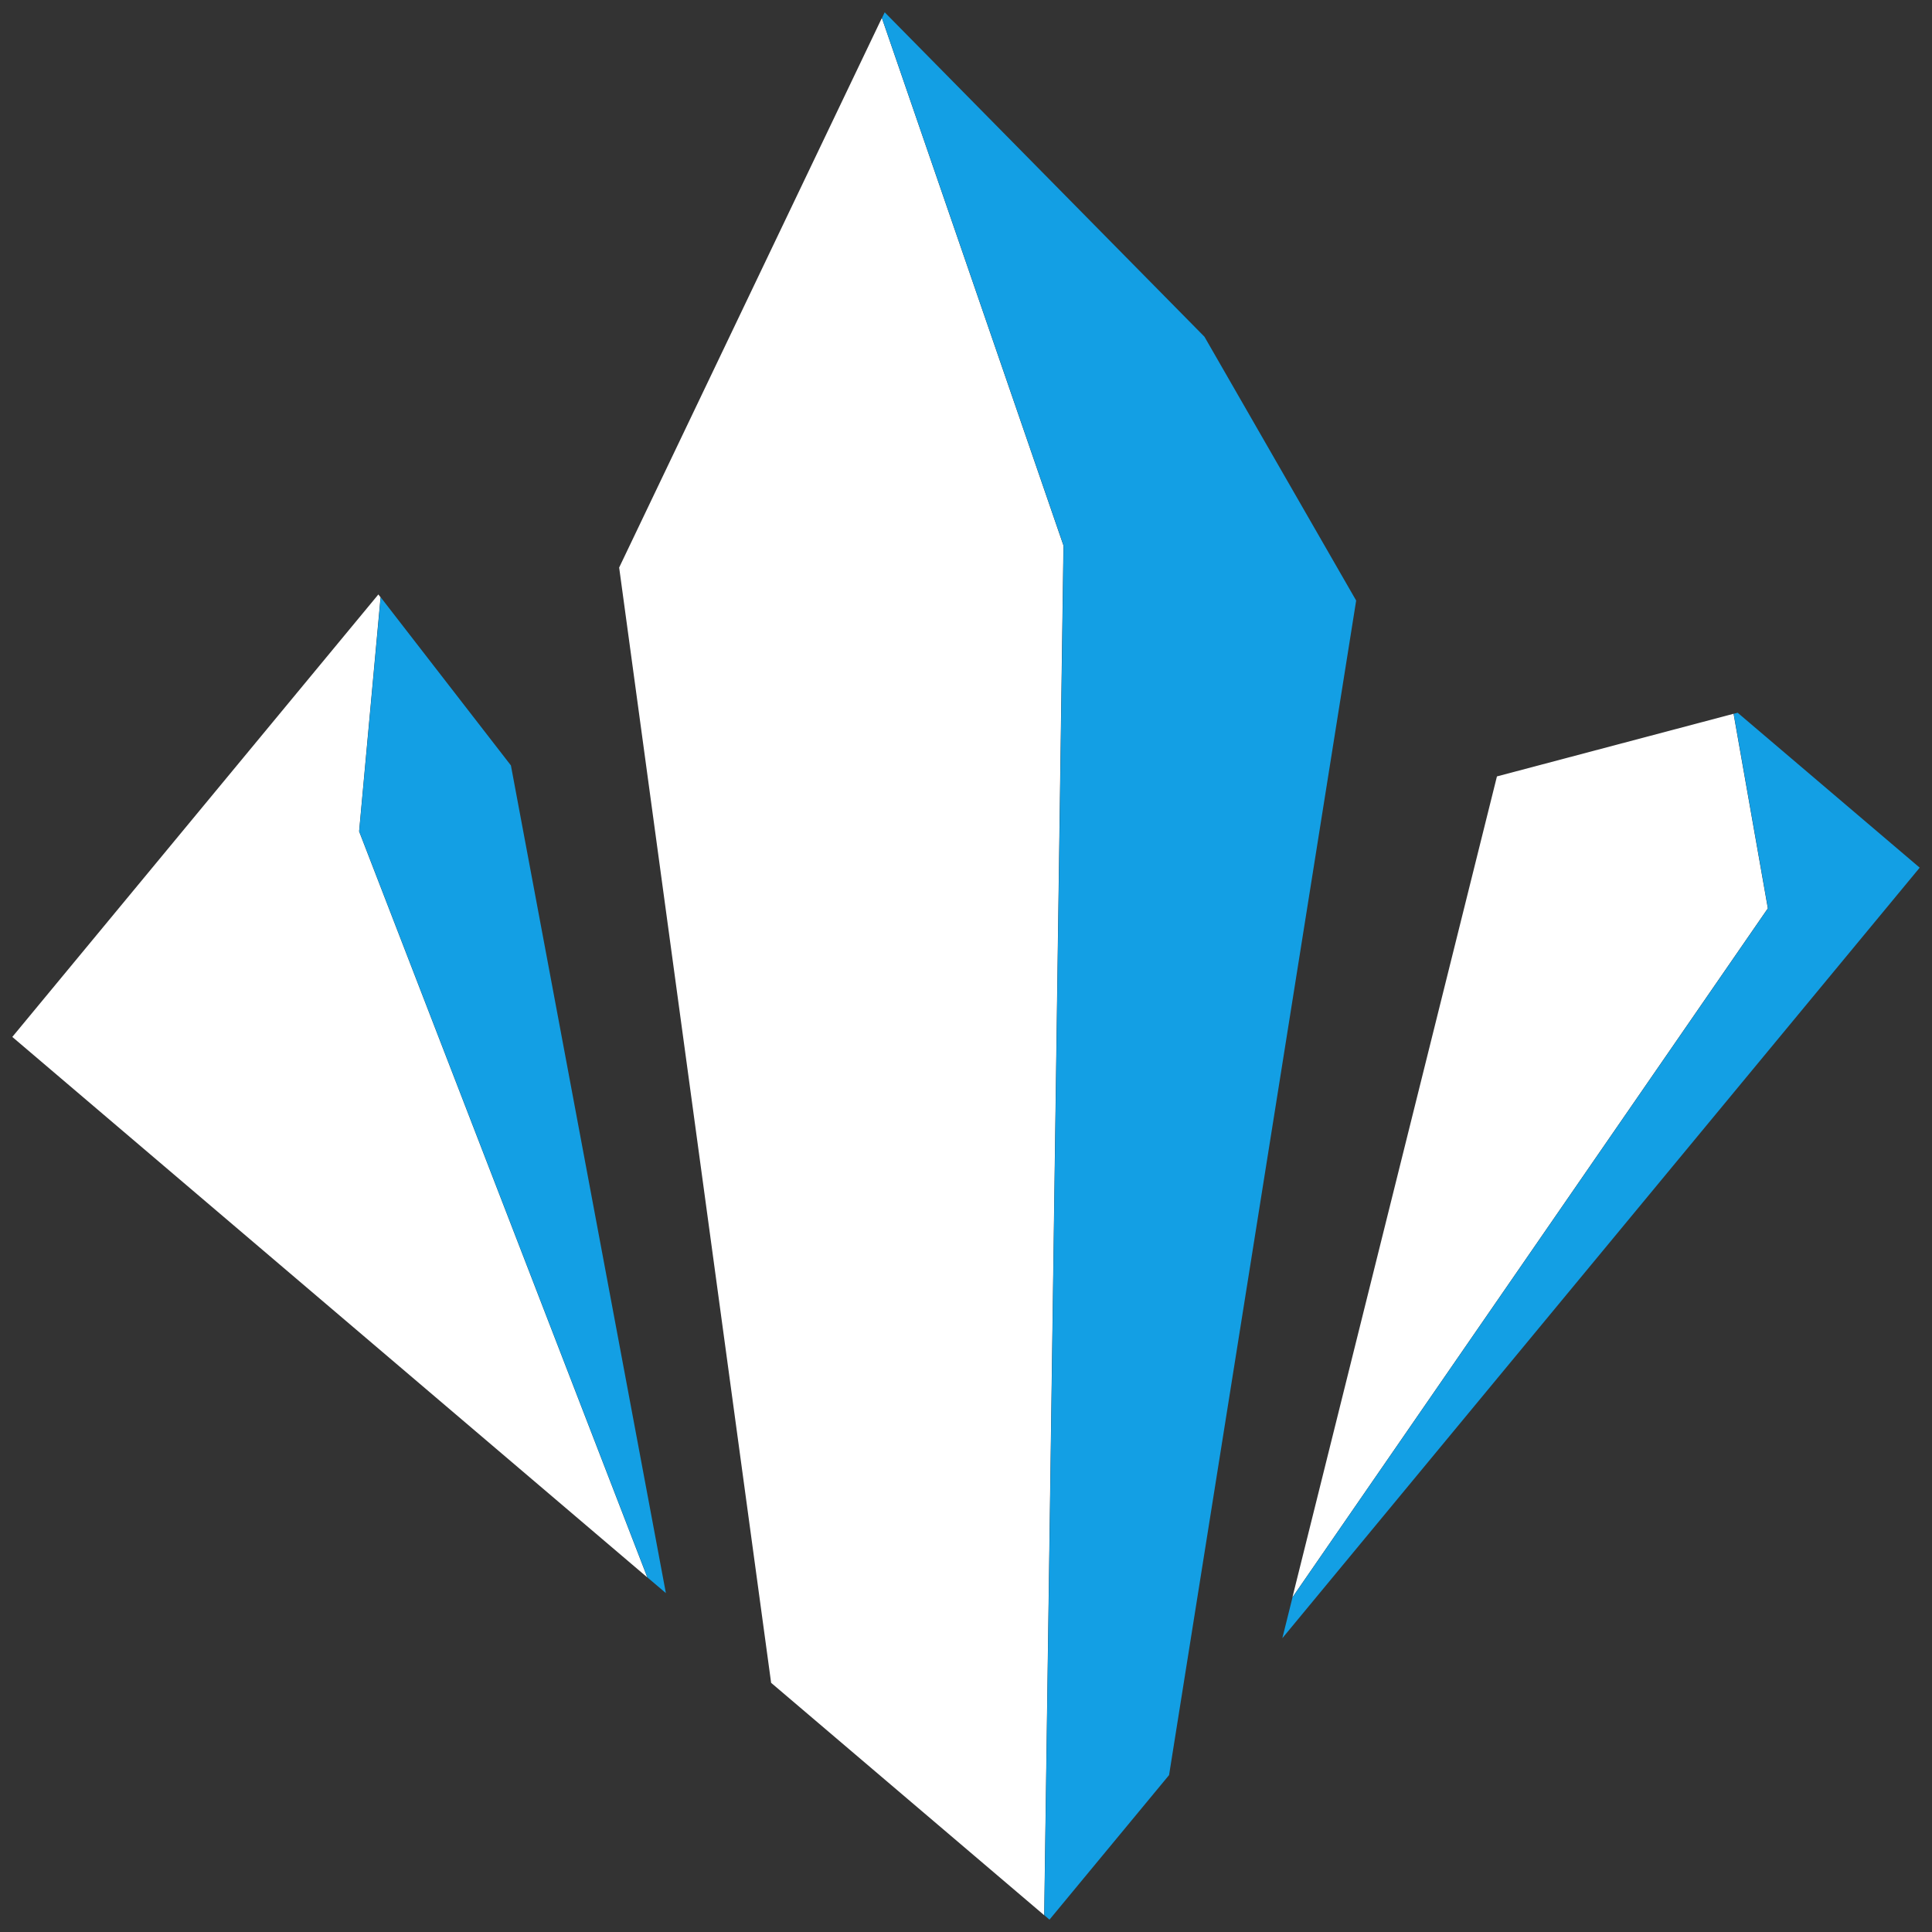
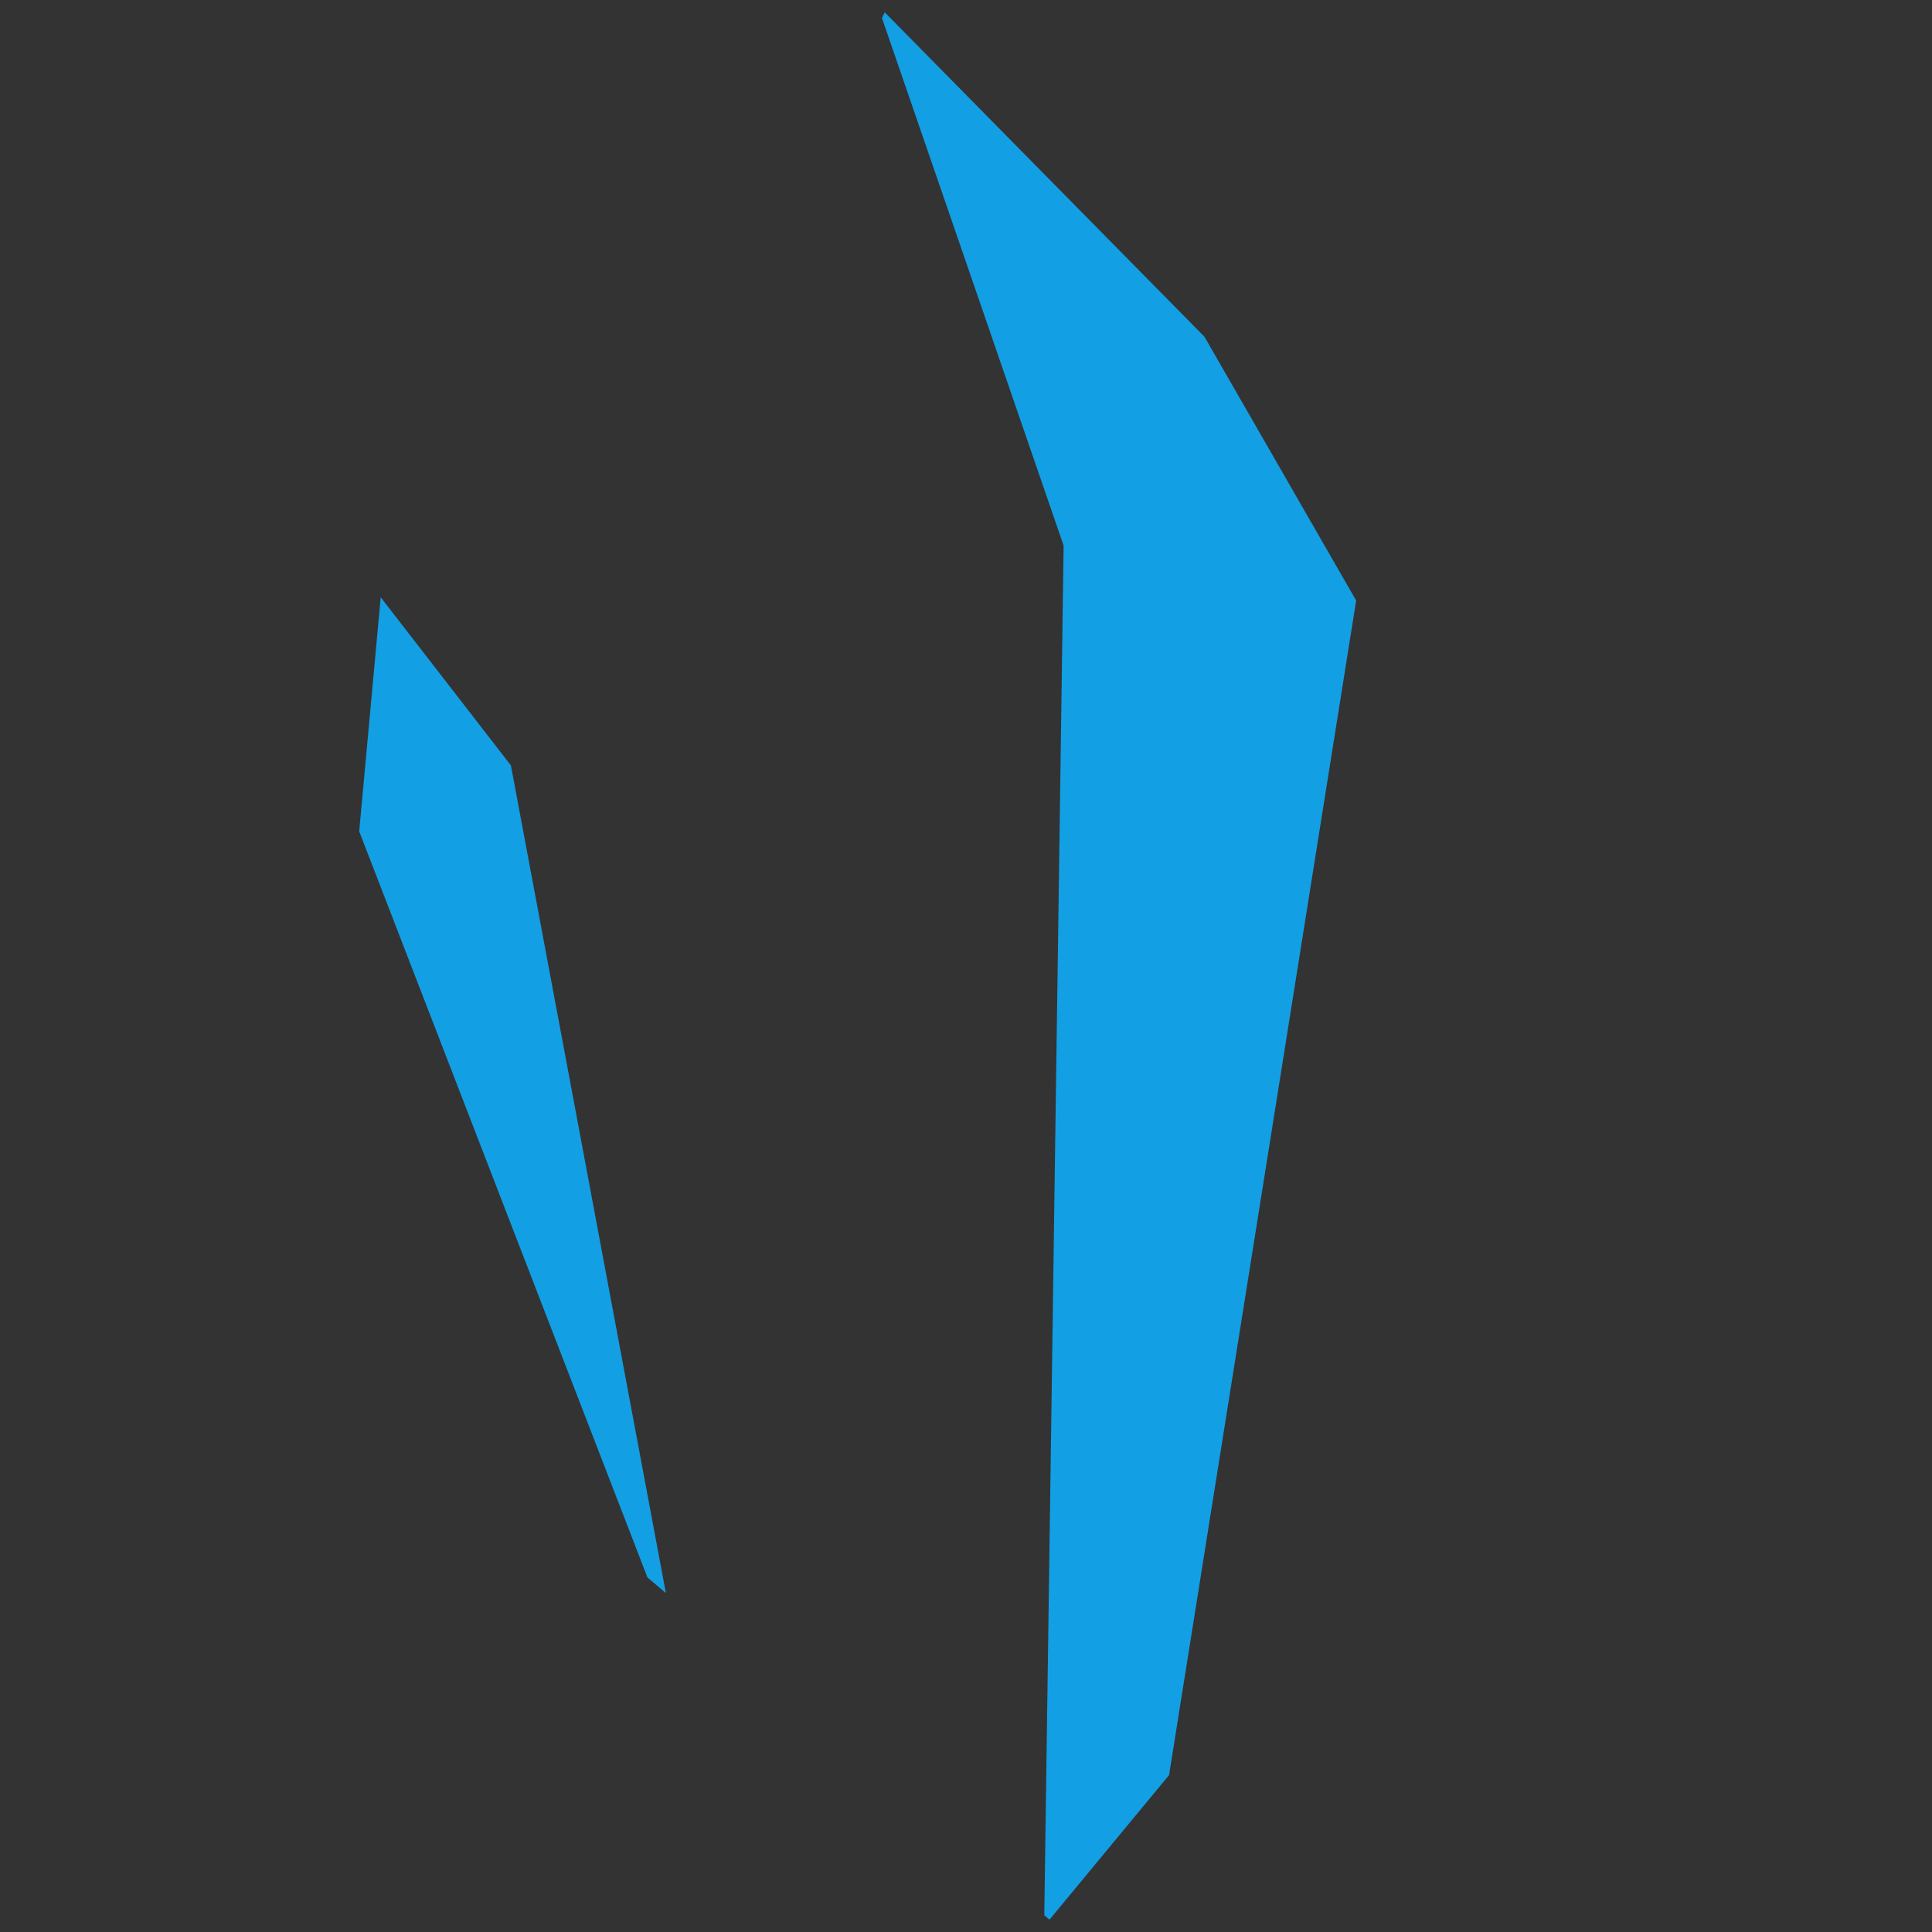
<svg xmlns="http://www.w3.org/2000/svg" width="38" height="38" viewBox="0 0 38 38" fill="none">
  <rect x="0" y="0" width="38" height="38" fill="#333333" stroke="none" />
-   <path fill-rule="evenodd" clip-rule="evenodd" d="M17.345 0.354L12.178 11.163L15.167 33.099L20.538 37.67L20.917 10.731L17.345 0.354ZM12.732 31.026L7.063 16.352L7.485 11.748L7.442 11.692L0.242 20.395L12.732 31.026ZM25.42 31.418L29.443 15.271L34.097 14.039L34.771 17.866L25.42 31.418Z" fill="white" />
  <path d="M20.54 37.67L20.642 37.757L22.994 34.914L26.674 11.812L23.69 6.623L17.401 0.242L17.347 0.354L20.92 10.731L20.54 37.67Z" fill="#139FE4" />
  <path d="M10.049 15.055L13.097 31.334L12.734 31.026L7.065 16.352L7.488 11.748L10.049 15.055Z" fill="#139FE4" />
-   <path d="M37.758 17.066L25.222 32.221L25.422 31.418L34.774 17.866L34.1 14.039L34.178 14.019L37.758 17.066Z" fill="#139FE4" />
</svg>